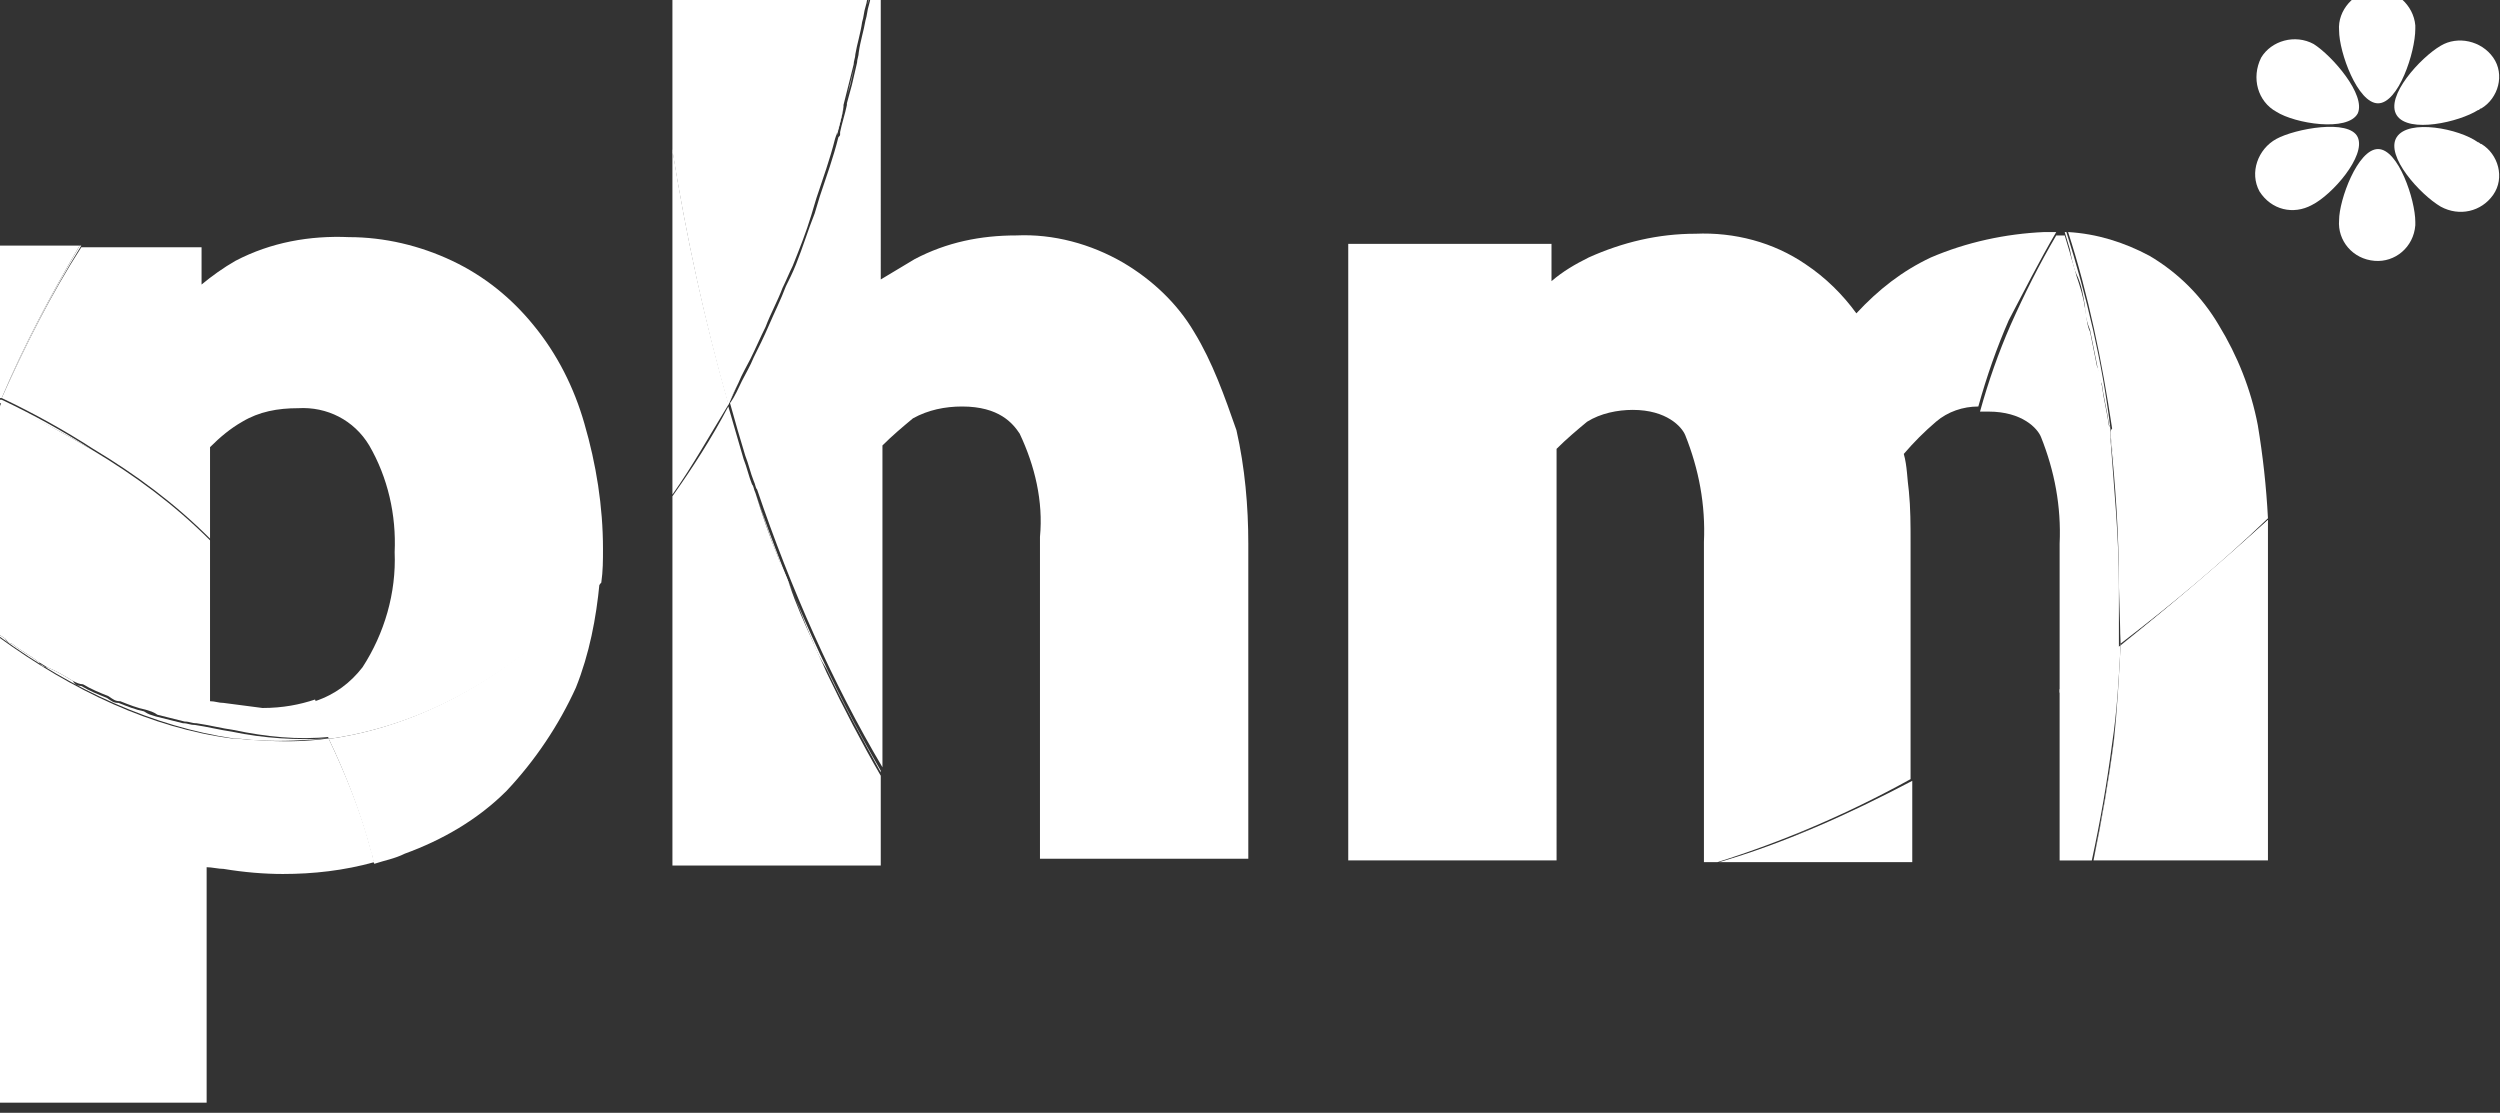
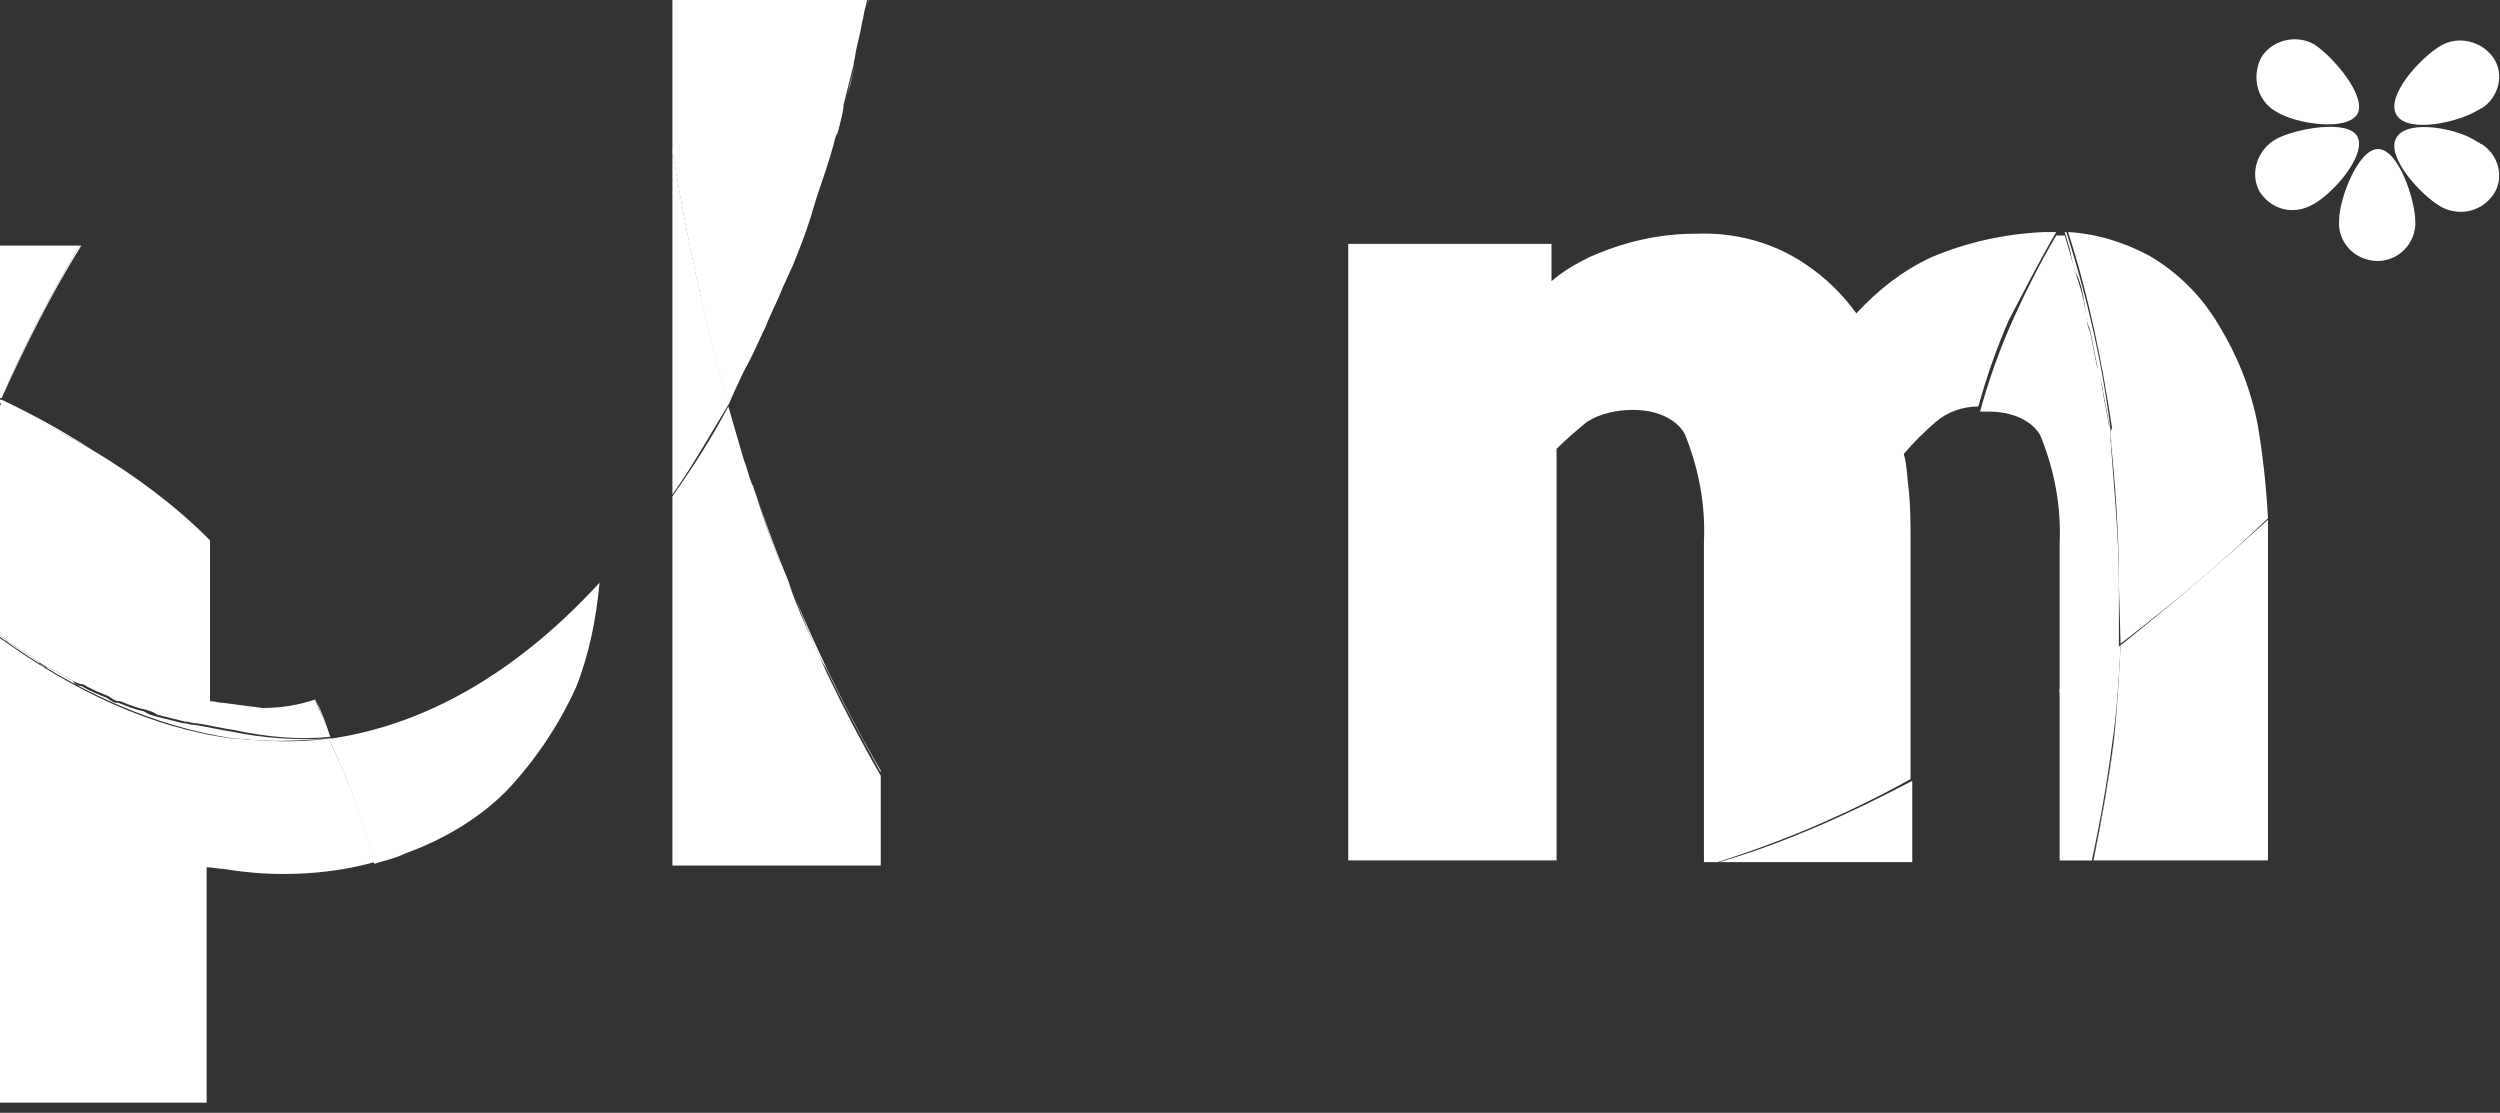
<svg xmlns="http://www.w3.org/2000/svg" version="1.1" id="Layer_1" x="0px" y="0px" viewBox="0 0 147.6 65.7" style="enable-background:new 0 0 147.6 65.7;" xml:space="preserve">
  <rect x="0" y="0" width="147.6" height="65.7" fill="#333333" stroke="none" />
  <style type="text/css">
	.st0{fill:none;}
	.st1{fill:#FFFFFF;}
</style>
  <g>
-     <path class="st0" d="M13.2,41.5L13.2,41.5c0.8,0,1.5,0.1,2.3,0.3c1.2,0,2.2-0.2,3.1-0.5l0,0c1.1-0.4,2.1-1.1,2.8-2   c1.3-2,2-4.4,1.9-6.8c0.1-2.2-0.4-4.4-1.5-6.3c-0.9-1.5-2.5-2.3-4.2-2.2c-1.1,0-2.3,0.3-3.3,0.8c-0.7,0.4-1.3,0.9-1.9,1.5v5.5v9.6   C12.7,41.4,13,41.5,13.2,41.5z" />
    <path class="st1" d="M4.7,14.5H0v9h0.1C1.4,20.4,3,17.4,4.7,14.5z" />
-     <path class="st1" d="M19.6,43.6L19.6,43.6c-0.1,0-0.1,0-0.2,0c1,2.1,1.9,4.4,2.5,6.7c0.1,0.2,0.1,0.5,0.2,0.7   c0.6-0.2,1.2-0.3,1.8-0.6c2.2-0.8,4.3-2,6-3.7c1.7-1.8,3.1-3.9,4.1-6.1c0.8-2,1.2-4.1,1.4-6.2C30.9,39.3,25.6,42.7,19.6,43.6z" />
+     <path class="st1" d="M19.6,43.6L19.6,43.6c-0.1,0-0.1,0-0.2,0c1,2.1,1.9,4.4,2.5,6.7c0.1,0.2,0.1,0.5,0.2,0.7   c0.6-0.2,1.2-0.3,1.8-0.6c2.2-0.8,4.3-2,6-3.7c1.7-1.8,3.1-3.9,4.1-6.1c0.8-2,1.2-4.1,1.4-6.2C30.9,39.3,25.6,42.7,19.6,43.6" />
    <path class="st1" d="M0.1,23.5c1.4-3.1,2.9-6.1,4.7-9H4.7C3,17.4,1.4,20.4,0.1,23.5L0.1,23.5z" />
    <path class="st1" d="M19.4,43.6c-1.4,0.2-2.8,0.2-4.2,0.1c-0.5,0-1-0.1-1.5-0.1C9,43,4.3,40.8-0.1,37.6v27.5h12.3V51.2   c0.3,0,0.7,0.1,1,0.1c1.2,0.2,2.4,0.3,3.5,0.3c1.8,0,3.6-0.2,5.4-0.7c-0.1-0.2-0.1-0.5-0.2-0.7C21.3,47.9,20.4,45.7,19.4,43.6z" />
-     <path class="st1" d="M31.5,19.2c-1.3-1.6-2.9-2.9-4.8-3.8s-4-1.4-6.1-1.4c-2.3-0.1-4.6,0.3-6.7,1.4l0,0c-0.7,0.4-1.4,0.9-2,1.4   v-2.2H4.8c-1.8,2.8-3.3,5.8-4.7,8.9c1.9,0.9,3.7,1.9,5.4,3c2.5,1.5,4.8,3.2,6.9,5.3v-5.4c0.6-0.6,1.2-1.1,1.9-1.5   c1-0.6,2.1-0.8,3.3-0.8c1.7-0.1,3.3,0.7,4.2,2.2c1.1,1.9,1.6,4.1,1.5,6.3c0.1,2.4-0.6,4.8-1.9,6.8c-0.7,0.9-1.6,1.6-2.8,2   c0.3,0.7,0.6,1.5,0.8,2.2l0,0l0,0l0,0c-1.4,0.2-2.8,0.2-4.2,0.1c1.4,0.1,2.8,0.1,4.2-0.1c0.1,0,0.1,0,0.2,0l0,0   c6-0.9,11.3-4.2,15.9-9.2c0.1-0.7,0.1-1.3,0.1-2c0-2.5-0.4-5-1.1-7.4C33.9,22.9,32.9,20.9,31.5,19.2z" />
    <path class="st1" d="M15.2,43.7c1.4,0.1,2.8,0,4.2-0.1c-1.9,0.1-3.8,0-5.7-0.4c-0.7-0.1-1.5-0.3-2.2-0.4c-0.3,0-0.4-0.1-0.7-0.1   l-1.6-0.4c-0.3-0.1-0.4-0.1-0.7-0.3c-0.5-0.1-1-0.3-1.5-0.5c-0.3,0-0.4-0.1-0.7-0.3c-0.5-0.2-1-0.4-1.5-0.7c-0.2,0-0.4-0.1-0.5-0.3   c-0.5-0.3-1-0.6-1.5-0.8c-0.2,0-0.4-0.1-0.5-0.3c-0.5-0.4-1.1-0.7-1.6-1.1c-0.1,0-0.3-0.1-0.4-0.3L0,37.5v0.1   c4.4,3.2,9.1,5.3,13.8,6C14.3,43.6,14.7,43.7,15.2,43.7z" />
    <path class="st1" d="M19.5,43.6c-0.2-0.8-0.5-1.5-0.8-2.2l0,0C18.9,42,19.2,42.8,19.5,43.6z" />
    <path class="st1" d="M5.5,26.6c-1.7-1.1-3.5-2.1-5.4-3c0,0,0,0-0.1,0h-0.1v0.5c0-0.1,0.1-0.2,0.1-0.3C2,24.6,3.8,25.6,5.5,26.6z" />
    <path class="st1" d="M0.7,38c0.5,0.4,1.1,0.7,1.6,1.1c0.2,0.1,0.3,0.2,0.5,0.3c0.5,0.2,1,0.5,1.5,0.8c0.2,0.1,0.4,0.2,0.6,0.2   c0.5,0.3,1,0.5,1.5,0.7c0.3,0.2,0.4,0.3,0.7,0.3c0.5,0.2,1,0.4,1.5,0.5C8.9,42,9,42,9.3,42.2l1.6,0.4c0.3,0,0.4,0.1,0.7,0.1   c0.7,0.1,1.5,0.3,2.2,0.4c1.9,0.4,3.8,0.6,5.7,0.4l0,0l0,0l0,0c-0.3-0.8-0.6-1.5-0.9-2.2c-0.9,0.3-1.9,0.5-3.1,0.5   c-0.8-0.1-1.5-0.2-2.3-0.3l0,0c-0.3,0-0.5-0.1-0.8-0.1v-9.5c-2.1-2.1-4.4-3.8-6.9-5.3c-1.7-1-3.5-2-5.4-2.9C0.1,23.8,0,23.9,0,24   v13.5l0.3,0.2C0.4,37.8,0.5,38,0.7,38z" />
    <path class="st1" d="M48,37.9c-0.5-1.1-1-2.2-1.4-3.4c-0.2-0.6-0.5-1.1-0.7-1.7c-0.5-1.2-0.9-2.4-1.3-3.7c-0.1-0.2-0.1-0.4-0.2-0.5   c-0.2-0.5-0.3-1-0.5-1.5c-0.3-1-0.6-2.1-0.9-3.1c-1,1.9-2.1,3.6-3.3,5.3v21.8H52v-5.3c-1.1-1.9-2.2-4-3.2-6.1   C48.5,39,48.2,38.4,48,37.9z" />
    <path class="st1" d="M45.9,32.8c0.2,0.6,0.4,1.2,0.7,1.7c0.5,1.1,0.9,2.3,1.4,3.4c0.2,0.6,0.5,1.1,0.8,1.6c1,2.1,2.1,4.1,3.2,6.1   v-0.1c-2.9-5-5.4-10.5-7.4-16.4C45,30.3,45.4,31.6,45.9,32.8z" />
-     <path class="st1" d="M70.5,19.6c-1-1.7-2.5-3.1-4.2-4.1c-1.9-1.1-4.1-1.7-6.3-1.6c-2.1,0-4.1,0.4-6,1.4l-2,1.2V-0.6h-0.5   c-0.1,0.3-0.1,0.6-0.2,0.9c-0.1,0.3-0.1,0.6-0.2,0.9c-0.1,0.6-0.3,1.2-0.4,1.9c0,0.2-0.1,0.4-0.1,0.6c-0.1,0.4-0.2,0.9-0.3,1.3l0,0   c-0.1,0.4-0.2,0.7-0.3,1.1v0.1c-0.1,0.5-0.3,1.1-0.4,1.6c0,0,0,0,0,0.1s0,0.1-0.1,0.2c-0.3,1.2-0.7,2.3-1.1,3.5   c-0.1,0.3-0.2,0.7-0.3,1c-0.4,1-0.7,2-1.1,3c-0.2,0.5-0.4,0.9-0.6,1.3c-0.3,0.8-0.7,1.6-1,2.3c-0.3,0.7-0.6,1.3-0.9,1.9   c-0.2,0.5-0.5,1-0.7,1.4s-0.4,0.9-0.7,1.3c0.3,1.1,0.6,2.1,0.9,3.1c0.2,0.5,0.3,1,0.5,1.5c0.1,0.2,0.1,0.4,0.2,0.5   c2,5.9,4.5,11.5,7.4,16.4v-19c0.6-0.6,1.2-1.1,1.8-1.6c0.9-0.5,1.9-0.7,2.9-0.7c2.2,0,3,1,3.4,1.6c0.9,1.9,1.4,4,1.2,6.1v19h12.3   V32.1c0-2.2-0.2-4.5-0.7-6.7C72.3,23.4,71.6,21.4,70.5,19.6z" />
    <path class="st1" d="M43.6,22.6c-0.2,0.4-0.4,0.8-0.6,1.2c-1.4-4.9-2.5-9.9-3.3-15v20.4c1.2-1.7,2.2-3.5,3.3-5.3   C43.2,23.5,43.4,23,43.6,22.6z" />
    <path class="st1" d="M49.4,7.8C49.5,7.8,49.5,7.8,49.4,7.8c0.2-0.6,0.3-1.1,0.5-1.7c-0.2,0.6-0.3,1.3-0.5,1.9   C49.4,8,49.4,7.9,49.4,7.8z" />
    <path class="st1" d="M50.2,5L50.2,5c0.1-0.4,0.2-0.9,0.3-1.3c-0.2,0.8-0.4,1.6-0.6,2.4C50,5.7,50.1,5.3,50.2,5z" />
    <path class="st1" d="M51.4-0.6L51.4-0.6c-0.1,0.3-0.1,0.6-0.2,0.9C51.3,0,51.4-0.3,51.4-0.6z" />
    <path class="st1" d="M43.6,22.6c0.2-0.5,0.5-1,0.7-1.4c0.3-0.6,0.6-1.3,0.9-1.9c0.3-0.8,0.7-1.5,1-2.3c0.2-0.4,0.4-0.9,0.6-1.3   c0.4-1,0.8-2,1.1-3c0.1-0.3,0.2-0.7,0.3-1c0.4-1.2,0.8-2.3,1.1-3.5c0.2-0.6,0.4-1.2,0.5-1.9V6.2c0.2-0.8,0.4-1.6,0.6-2.4   c0-0.2,0.1-0.4,0.1-0.6c0.1-0.6,0.3-1.2,0.4-1.9C51,1,51,0.7,51.1,0.4c0.1-0.3,0.1-0.6,0.2-0.9H39.7v9.4c0.8,5,1.9,10.1,3.3,15   C43.2,23.4,43.4,23,43.6,22.6z" />
    <path class="st1" d="M125.2,38.1c-0.1,1.9-0.2,3.8-0.4,5.7c-0.3,2.3-0.7,4.6-1.2,7h10.3V32.1c0-0.5,0-0.9,0-1.4   C131,33.4,128.1,35.8,125.2,38.1z" />
    <path class="st1" d="M112.9,50.9v-4.8c-3.8,2-7.6,3.7-11.4,4.8H112.9z" />
    <path class="st1" d="M125.2,38.1L125.2,38.1c-0.1,1.9-0.2,3.8-0.4,5.7c-0.3,2.3-0.7,4.6-1.2,6.9l0,0c0.5-2.4,0.9-4.7,1.2-7   C125,41.9,125.1,40,125.2,38.1z" />
    <path class="st1" d="M125.2,38.1c-1.2,0.9-2.4,1.8-3.6,2.6v10.1h1.9c0.5-2.3,0.9-4.6,1.2-6.9C125,41.9,125.1,40,125.2,38.1z" />
    <path class="st1" d="M101.5,50.9c3.8-1.2,7.6-2.8,11.4-4.8l0,0C109.1,48.1,105.3,49.7,101.5,50.9L101.5,50.9z" />
    <path class="st1" d="M125.2,38.1c3-2.3,5.9-4.7,8.7-7.3v-0.1C131,33.3,128.1,35.8,125.2,38.1C125.1,38.1,125.2,38.1,125.2,38.1   c-1.2,0.9-2.4,1.8-3.6,2.6l0,0C122.8,39.9,124,39,125.2,38.1L125.2,38.1z" />
    <path class="st1" d="M124.6,25.6c0.5,4,0.7,8.2,0.6,12.4c3-2.3,5.9-4.7,8.7-7.4c-0.1-1.9-0.3-3.7-0.6-5.5c-0.4-2.1-1.2-4.1-2.3-5.9   c-1-1.7-2.4-3.1-4.1-4.1c-1.5-0.8-3.1-1.3-4.8-1.4c1.2,3.7,2,7.6,2.6,11.6C124.6,25.4,124.6,25.5,124.6,25.6z" />
    <path class="st1" d="M121.4,13.7c-0.2,0-0.5,0-0.7,0c-2.3,0.1-4.6,0.6-6.7,1.5l0,0c-1.7,0.8-3.1,1.9-4.4,3.3   c-0.8-1.1-1.8-2.1-3-2.9c-1.9-1.3-4.2-1.9-6.5-1.8c-2.2,0-4.3,0.5-6.3,1.4c-0.8,0.4-1.5,0.8-2.2,1.4v-2.2h-12v36.4h12.3V26.5   c0.6-0.6,1.2-1.1,1.8-1.6c0.8-0.5,1.8-0.7,2.7-0.7c2,0,2.9,1,3.1,1.5c0.8,2,1.2,4.1,1.1,6.3v18.9h0.8c3.8-1.2,7.6-2.8,11.4-4.9V32   c0-1,0-2-0.1-3c-0.1-0.7-0.1-1.5-0.3-2.2c0.6-0.7,1.2-1.3,1.9-1.9c0.7-0.6,1.6-0.9,2.5-0.9c0.5-1.8,1.1-3.5,1.8-5.1   C119.5,17.2,120.4,15.4,121.4,13.7z" />
    <path class="st1" d="M125.2,38c0.2-4.2,0-8.3-0.6-12.4c0,0.1,0,0.1,0,0.2c0.3,2.9,0.5,5.7,0.5,8.7L125.2,38c-1.2,1-2.3,1.8-3.5,2.6   l0,0C122.8,39.9,124,39,125.2,38C125.2,38.1,125.1,38.1,125.2,38z" />
    <path class="st1" d="M122.6,16.2c0.3,0.6,0.4,1.3,0.5,1.9c0,0.5,0.1,0.9,0.3,1.4l0.4,2c0.1,0.4,0.1,0.8,0.3,1.2   c0.1,0.8,0.3,1.5,0.4,2.3c0,0.1,0.1,0.2,0.1,0.3c-0.5-4-1.4-7.8-2.6-11.6h-0.1l0.3,1C122.3,15.2,122.4,15.8,122.6,16.2z" />
    <path class="st1" d="M125.1,34.6c0-3-0.3-5.9-0.5-8.7c0-0.1,0-0.1,0-0.2s0-0.2,0-0.3c0-0.1,0-0.2-0.1-0.3c-0.1-0.8-0.3-1.5-0.4-2.3   c-0.1-0.4-0.1-0.8-0.3-1.2l-0.4-2c-0.2-0.4-0.2-0.9-0.3-1.4c-0.1-0.7-0.3-1.3-0.5-1.9c-0.1-0.4-0.3-1-0.4-1.4l-0.3-1   c-0.2,0-0.3,0-0.5,0c-1,1.7-1.9,3.5-2.7,5.3c-0.7,1.6-1.3,3.3-1.8,5.1c0.2,0,0.3,0,0.5,0c2,0,2.9,1,3.1,1.5c0.8,2,1.2,4.1,1.1,6.3   v8.8c1.2-0.8,2.4-1.7,3.5-2.5L125.1,34.6L125.1,34.6z" />
    <path class="st1" d="M134.4,6.6c1.1,0.7,4.2,1.2,4.8,0.1l0,0c0.5-1.1-1.5-3.4-2.6-4.1c-1.1-0.6-2.5-0.2-3.1,0.8l0,0   C132.9,4.6,133.3,6,134.4,6.6z" />
    <path class="st1" d="M146.5,8.5c-0.1,0-0.1-0.1-0.2-0.1c-1.1-0.8-4.1-1.4-4.8-0.3l0,0c-0.7,1.1,1.4,3.4,2.6,4.1   c1.1,0.6,2.4,0.3,3.1-0.7C147.9,10.5,147.5,9.1,146.5,8.5z" />
    <path class="st1" d="M141.5,6.8L141.5,6.8c0.7,1.1,3.7,0.4,4.8-0.3c0.1,0,0.1-0.1,0.2-0.1c1-0.6,1.4-2,0.7-3s-2.1-1.3-3.1-0.7   C142.9,3.4,140.8,5.7,141.5,6.8z" />
    <path class="st1" d="M139.2,8.1L139.2,8.1c-0.5-1.1-3.7-0.5-4.8,0.1s-1.6,2-1,3.1l0,0c0.7,1.1,2,1.4,3.1,0.8   C137.7,11.5,139.7,9.2,139.2,8.1z" />
-     <path class="st1" d="M140.4,6.1L140.4,6.1c1.2,0,2.2-3,2.2-4.4c0-0.1,0-0.2,0-0.2c-0.1-1.2-1.2-2.2-2.4-2.1   c-1.2,0.1-2.2,1.2-2.1,2.4C138.1,3.1,139.2,6.1,140.4,6.1z" />
    <path class="st1" d="M140.4,8.8L140.4,8.8c-1.2,0-2.3,3-2.3,4.2c-0.1,1.2,0.8,2.3,2.1,2.4c1.2,0.1,2.3-0.8,2.4-2.1   c0-0.1,0-0.2,0-0.2C142.6,11.8,141.6,8.8,140.4,8.8z" />
  </g>
</svg>